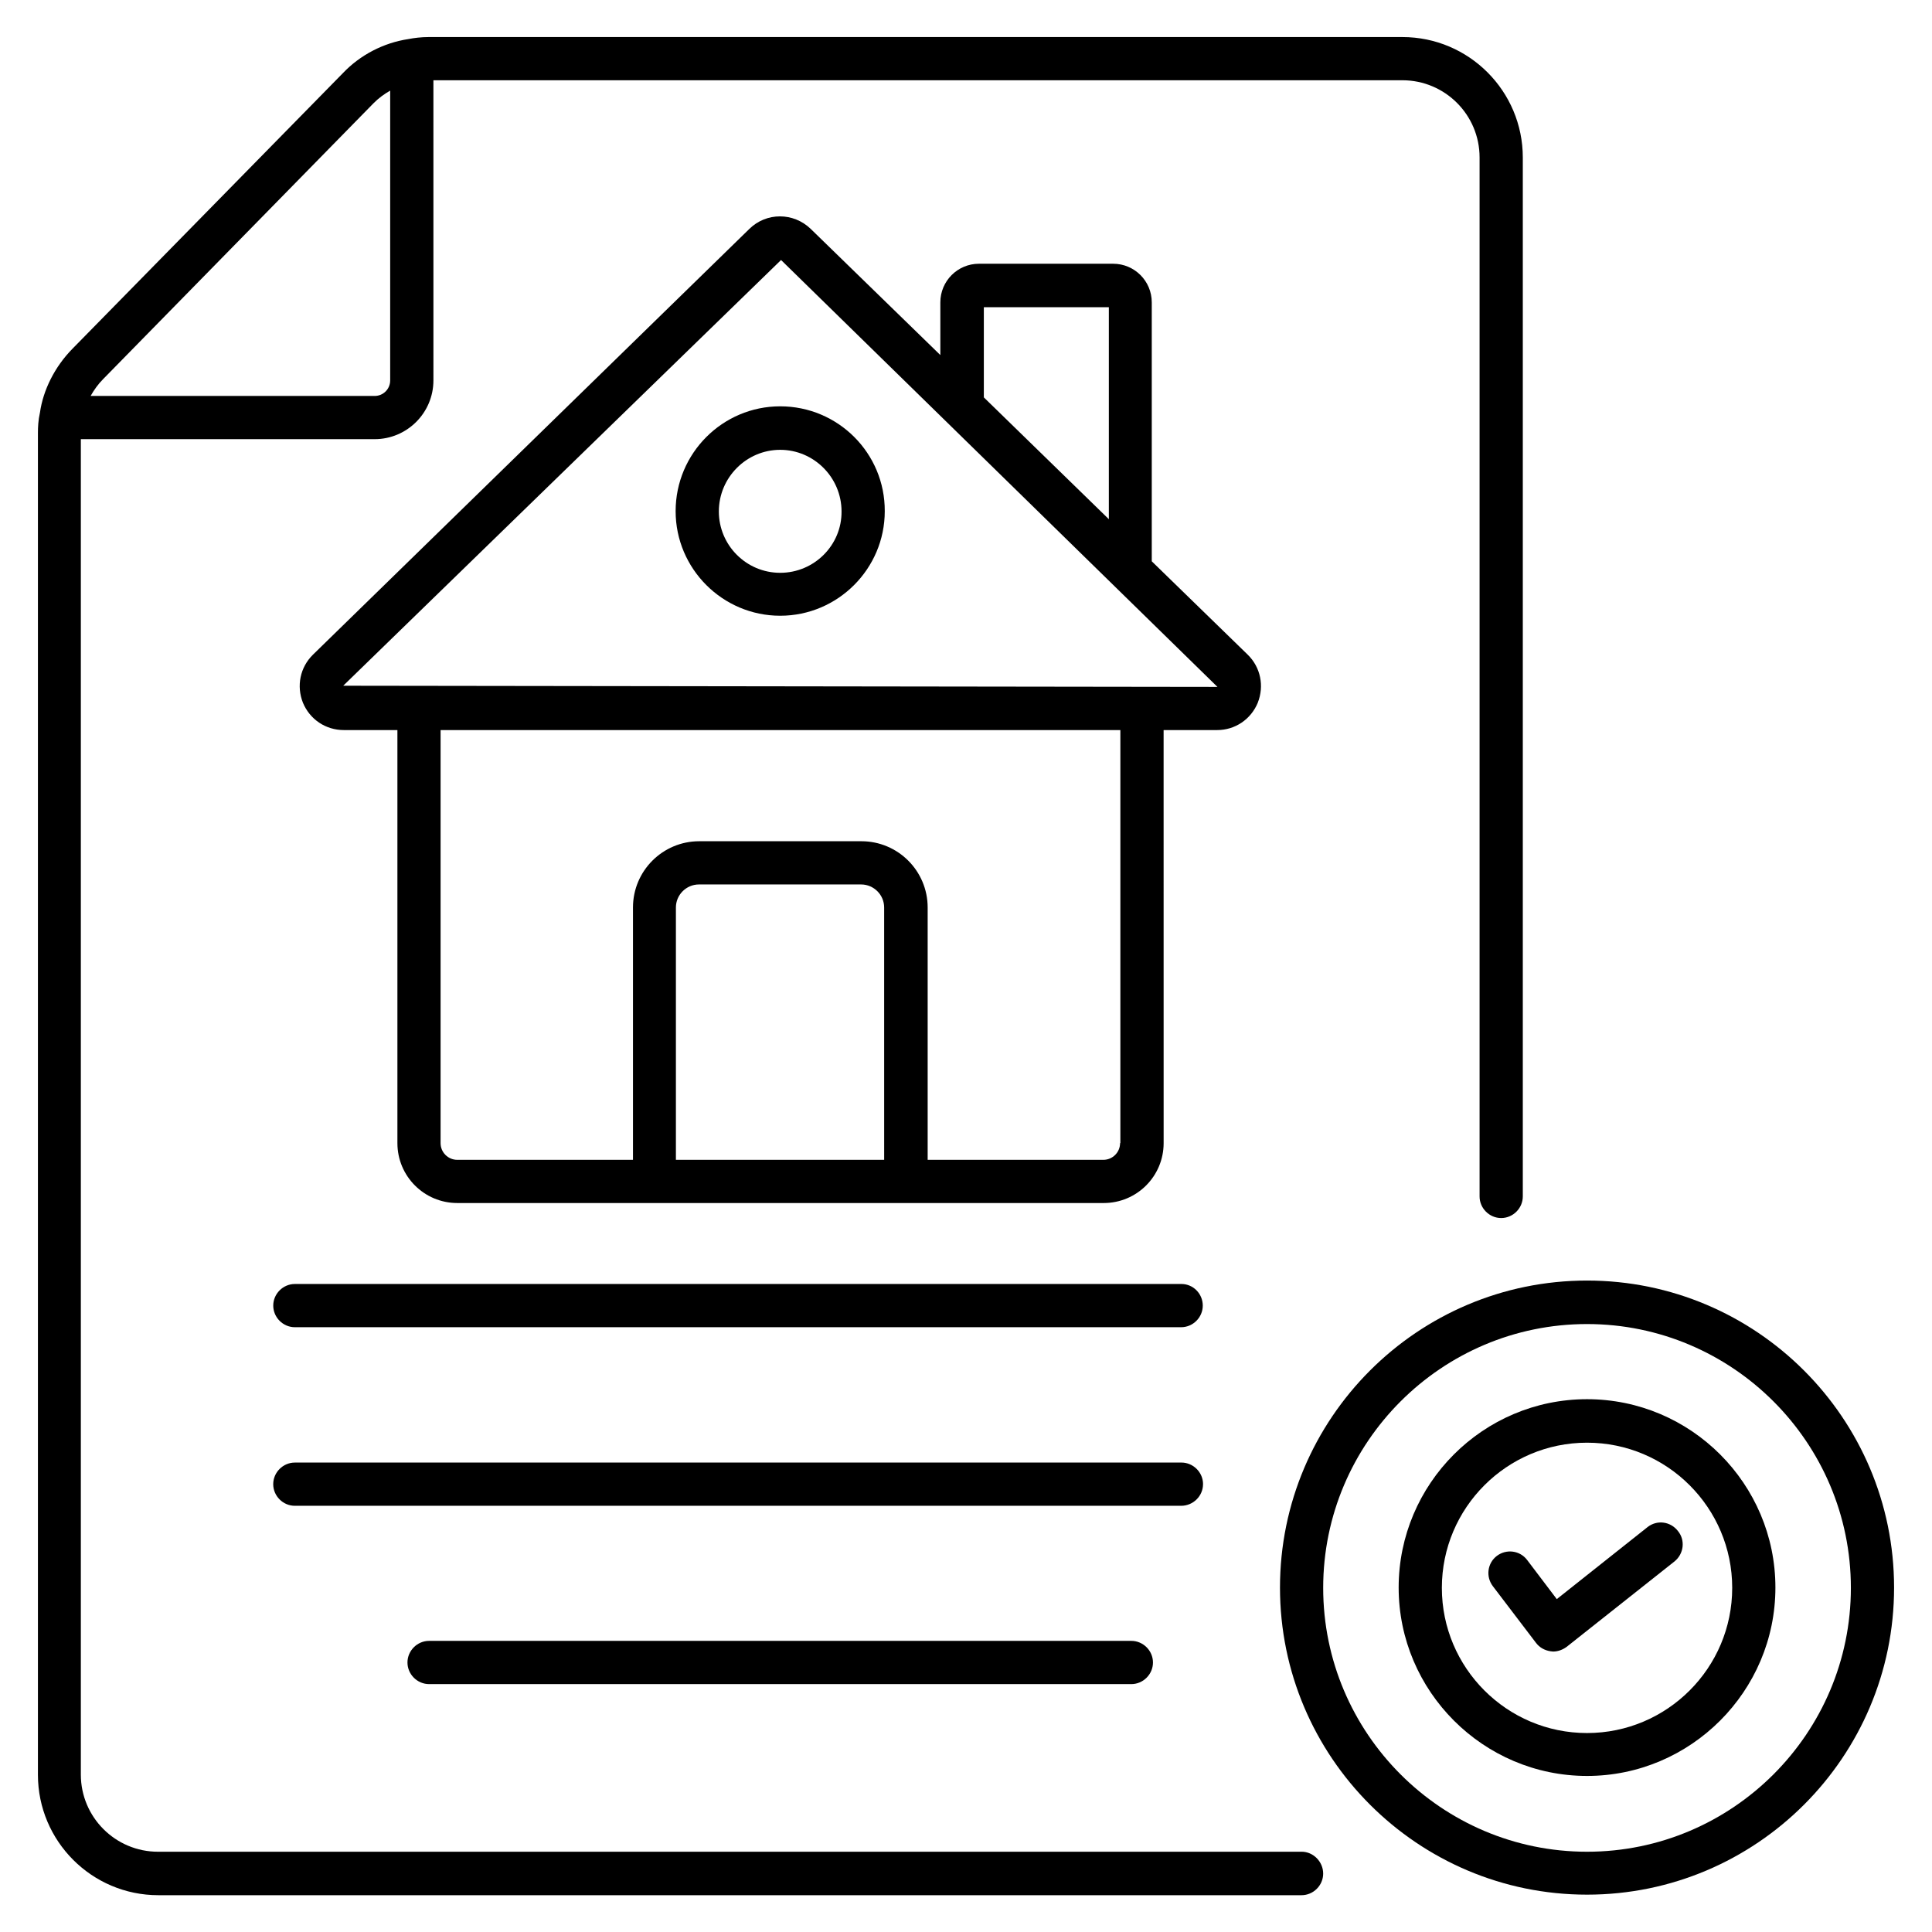
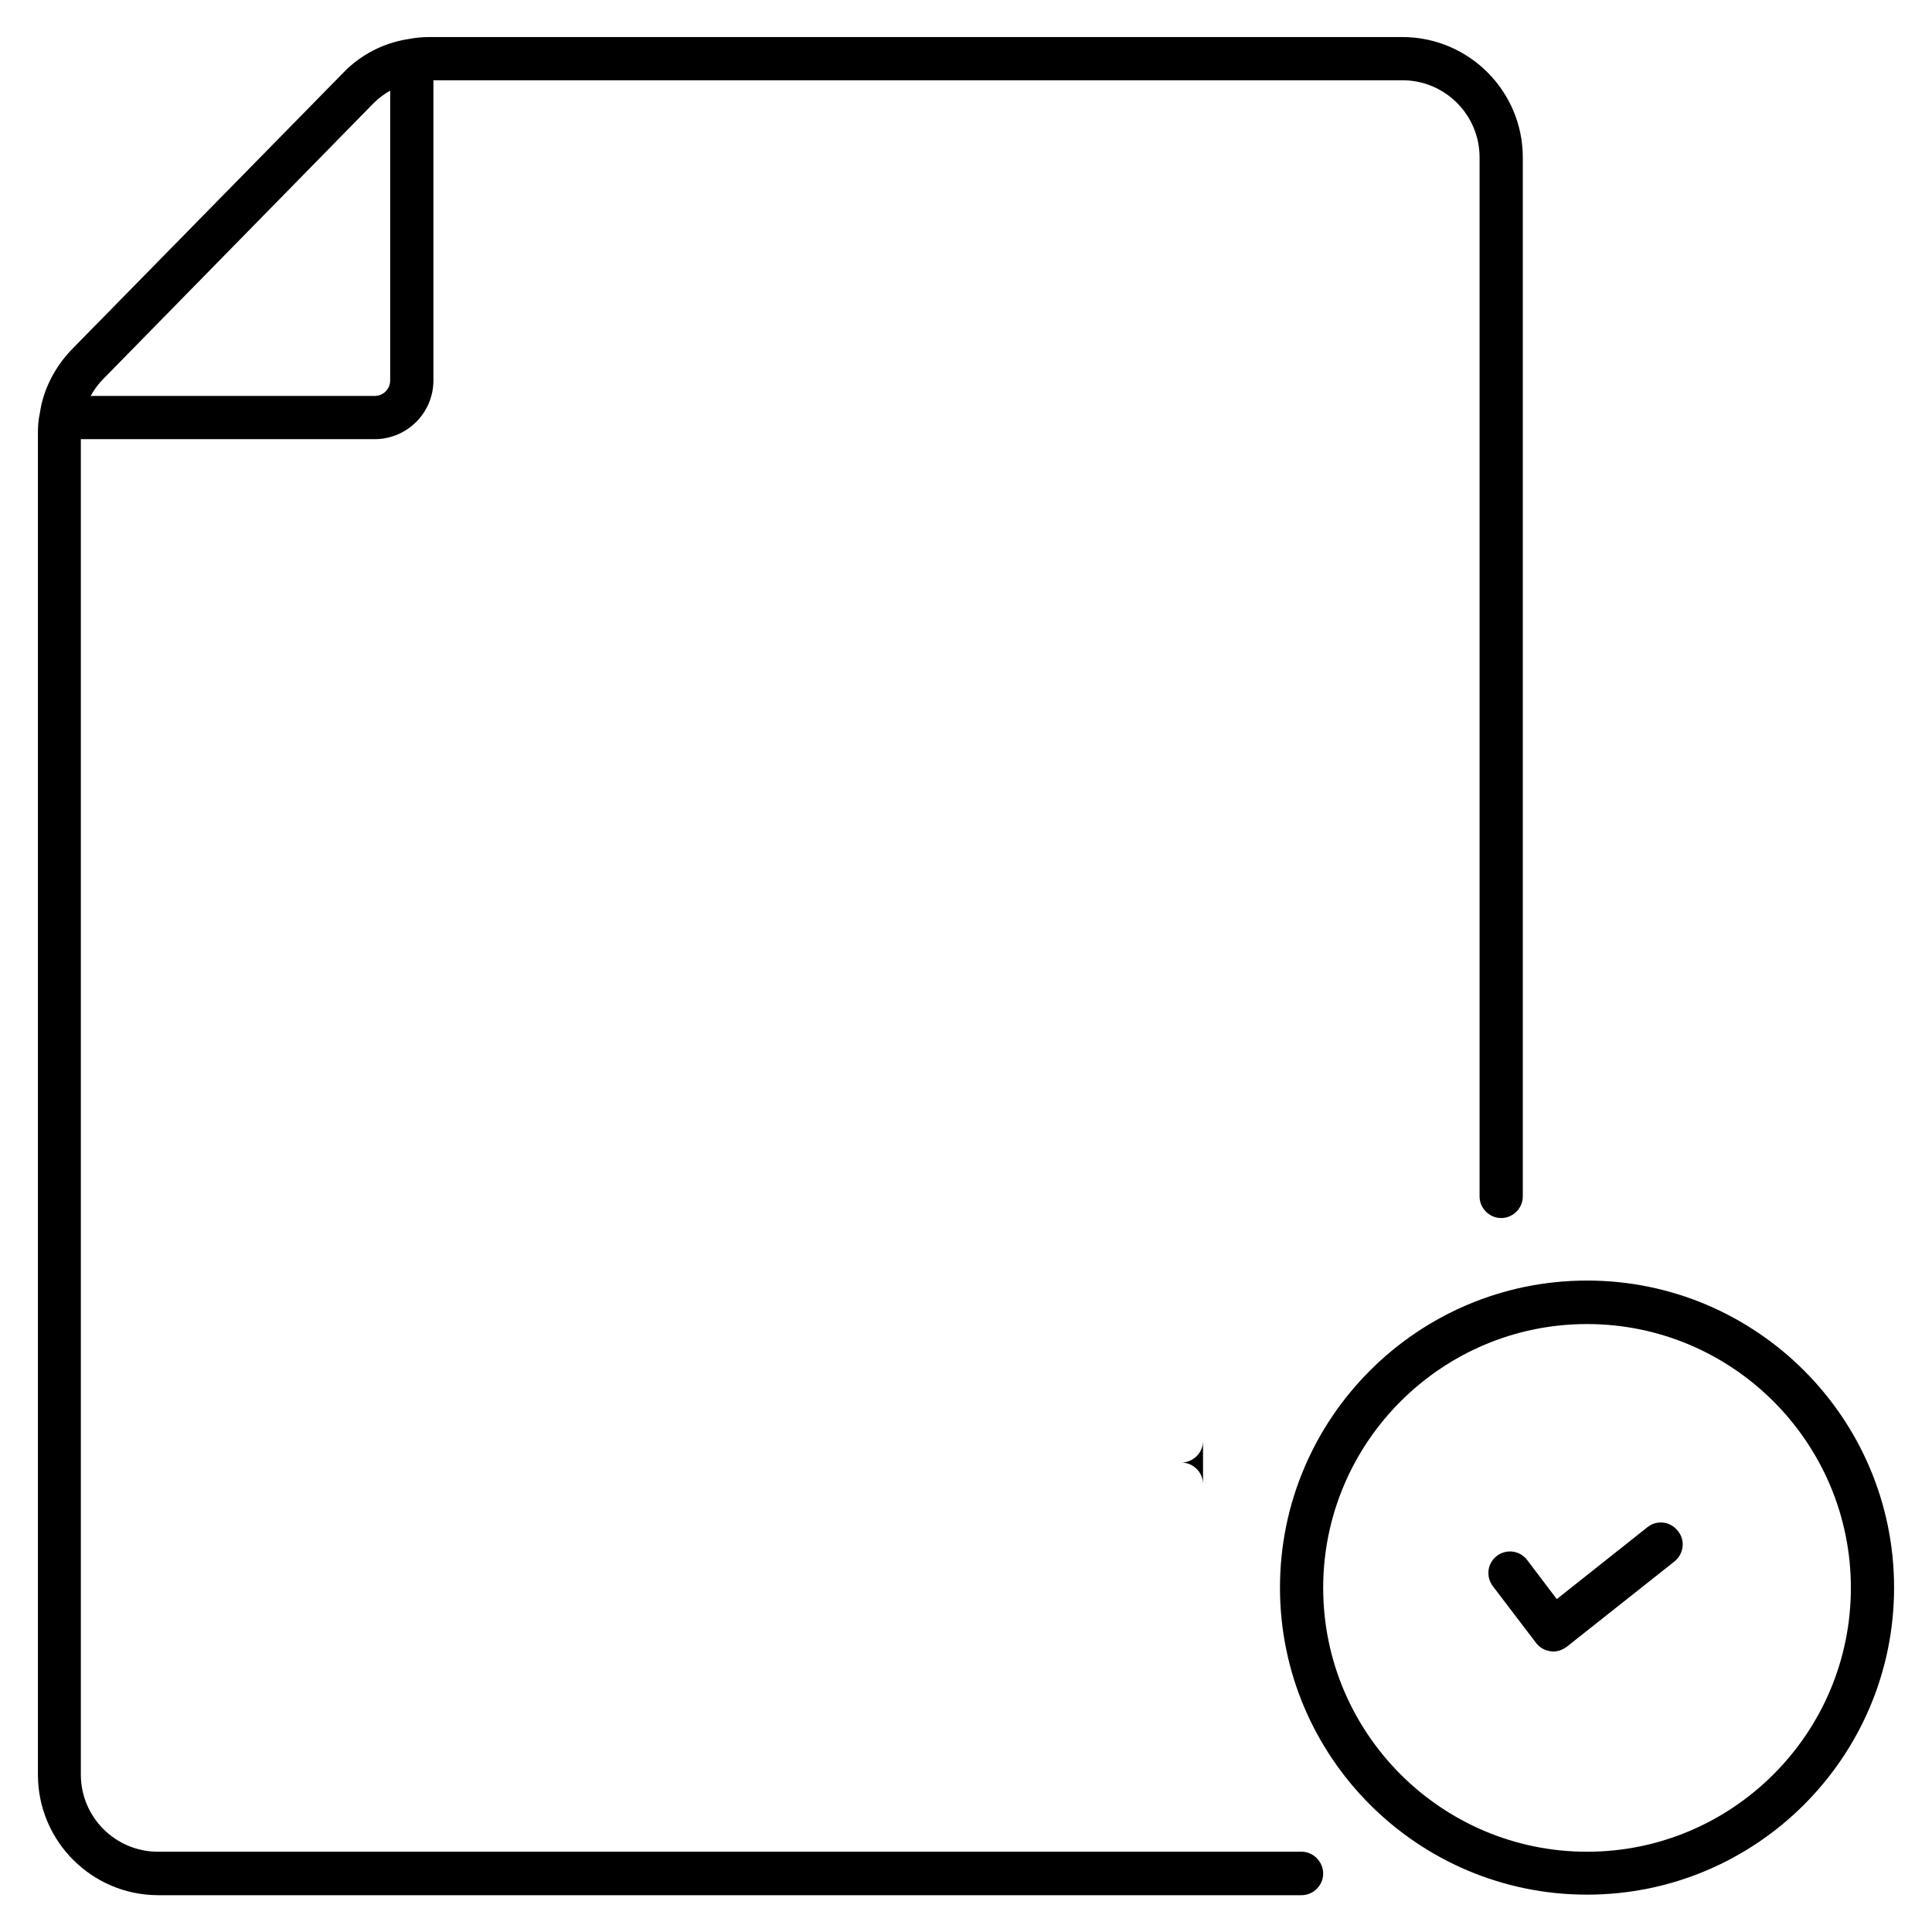
<svg xmlns="http://www.w3.org/2000/svg" fill="#000000" width="800px" height="800px" version="1.1" viewBox="144 144 512 512">
  <g>
    <path d="m488.93 634.73h-303.05c-11.297 0-20.457-9.16-20.457-20.457v-353.89h77.863c8.551 0 15.574-6.945 15.574-15.574l-0.004-79.539h256.79c11.297 0 20.457 9.16 20.457 20.457v275.34c0 3.129 2.594 5.727 5.727 5.727 3.129 0 5.727-2.594 5.727-5.727v-275.34c0-17.559-14.273-31.906-31.906-31.906h-258.09c-1.91 0-3.816 0.23-5.344 0.535-6.566 0.988-12.75 4.195-17.328 9.004l-71.68 73.051c-4.734 4.809-7.785 10.992-8.625 16.945-0.457 1.984-0.535 3.894-0.535 5.344v355.64c0 17.559 14.273 31.906 31.906 31.906h302.97c3.129 0 5.727-2.594 5.727-5.727 0-3.125-2.594-5.797-5.723-5.797zm-245.88-463.43c1.297-1.297 2.75-2.367 4.352-3.281v76.793c0 2.289-1.832 4.121-4.121 4.121h-75.27c0.918-1.605 1.984-3.133 3.359-4.504z" />
-     <path d="m477.32 330.23c1.754-4.426 0.762-9.391-2.672-12.746l-25.418-24.734v-68.625c0-5.648-4.582-10.23-10.23-10.23h-35.57c-5.648 0-10.23 4.582-10.23 10.23v13.969l-34.352-33.434c-4.582-4.426-11.754-4.426-16.258 0l-115.64 112.82c-3.434 3.359-4.426 8.32-2.672 12.746 1.832 4.426 6.031 7.25 10.84 7.25h14.199v109.46c0 8.777 7.098 15.879 15.879 15.879h171.3c8.777 0 15.879-7.098 15.879-15.879l-0.008-109.46h14.199c4.734 0 8.93-2.824 10.762-7.25zm-72.594-80.918v-23.895h33.129v56.184l-0.383-0.383zm-169.77 76.414 116.03-112.82 115.65 113.13h-0.152zm143.43 125.64h-55.266v-66.871c0-3.359 2.75-6.106 6.106-6.106h42.977c3.359 0 6.106 2.75 6.106 6.106l0.004 66.871zm62.441-4.426c0 2.441-1.984 4.426-4.426 4.426h-46.562v-66.871c0-9.695-7.863-17.559-17.559-17.559h-42.977c-9.695 0-17.559 7.863-17.559 17.559v66.871h-46.562c-2.441 0-4.426-1.984-4.426-4.426v-109.46h180.15v109.46z" />
-     <path d="m350.76 251.68c-15.266 0-27.711 12.441-27.711 27.785 0 15.266 12.441 27.711 27.711 27.711 15.266 0 27.711-12.441 27.711-27.711 0.074-15.344-12.367-27.785-27.711-27.785zm0 44.121c-9.008 0-16.258-7.328-16.258-16.258 0-9.008 7.328-16.336 16.258-16.336 8.93 0 16.258 7.328 16.258 16.336 0.078 8.93-7.25 16.258-16.258 16.258z" />
-     <path d="m257.71 578.85c-3.129 0-5.727 2.594-5.727 5.727 0 3.129 2.594 5.727 5.727 5.727h186.11c3.129 0 5.727-2.594 5.727-5.727 0-3.129-2.594-5.727-5.727-5.727z" />
-     <path d="m462.82 537.32c0-3.129-2.594-5.727-5.727-5.727l-234.96 0.004c-3.129 0-5.727 2.594-5.727 5.727 0 3.129 2.594 5.727 5.727 5.727h234.88c3.207-0.004 5.801-2.602 5.801-5.731z" />
-     <path d="m457.1 484.27h-234.96c-3.129 0-5.727 2.594-5.727 5.727 0 3.129 2.594 5.727 5.727 5.727h234.88c3.129 0 5.727-2.594 5.727-5.727s-2.519-5.727-5.648-5.727z" />
+     <path d="m462.82 537.32c0-3.129-2.594-5.727-5.727-5.727l-234.96 0.004h234.88c3.207-0.004 5.801-2.602 5.801-5.731z" />
    <path d="m564.58 483.36c-44.887 0-81.371 36.488-81.371 81.371 0 44.887 36.488 81.371 81.371 81.371 44.887 0 81.371-36.488 81.371-81.371 0-44.883-36.488-81.371-81.371-81.371zm0 151.37c-38.551 0-69.922-31.375-69.922-69.922 0-38.551 31.375-69.922 69.922-69.922 38.551 0 69.922 31.375 69.922 69.922 0 38.551-31.375 69.922-69.922 69.922z" />
-     <path d="m564.58 514.8c-27.559 0-49.922 22.441-49.922 49.922 0 27.48 22.441 49.922 49.922 49.922s49.922-22.441 49.922-49.922c0-27.477-22.367-49.922-49.922-49.922zm0 88.473c-21.223 0-38.473-17.25-38.473-38.473 0-21.223 17.25-38.473 38.473-38.473s38.473 17.25 38.473 38.473c0 21.223-17.254 38.473-38.473 38.473z" />
    <path d="m580.61 548.7-24.047 19.082-7.863-10.383c-1.91-2.519-5.496-2.977-8.016-1.07-2.519 1.91-2.977 5.496-1.07 8.016l11.449 15.039c0.918 1.223 2.289 1.984 3.816 2.215 0.23 0 0.457 0.078 0.688 0.078 1.297 0 2.519-0.457 3.586-1.223l28.625-22.672c2.441-1.984 2.902-5.574 0.918-8.016-1.977-2.594-5.566-3.051-8.086-1.066z" />
  </g>
</svg>